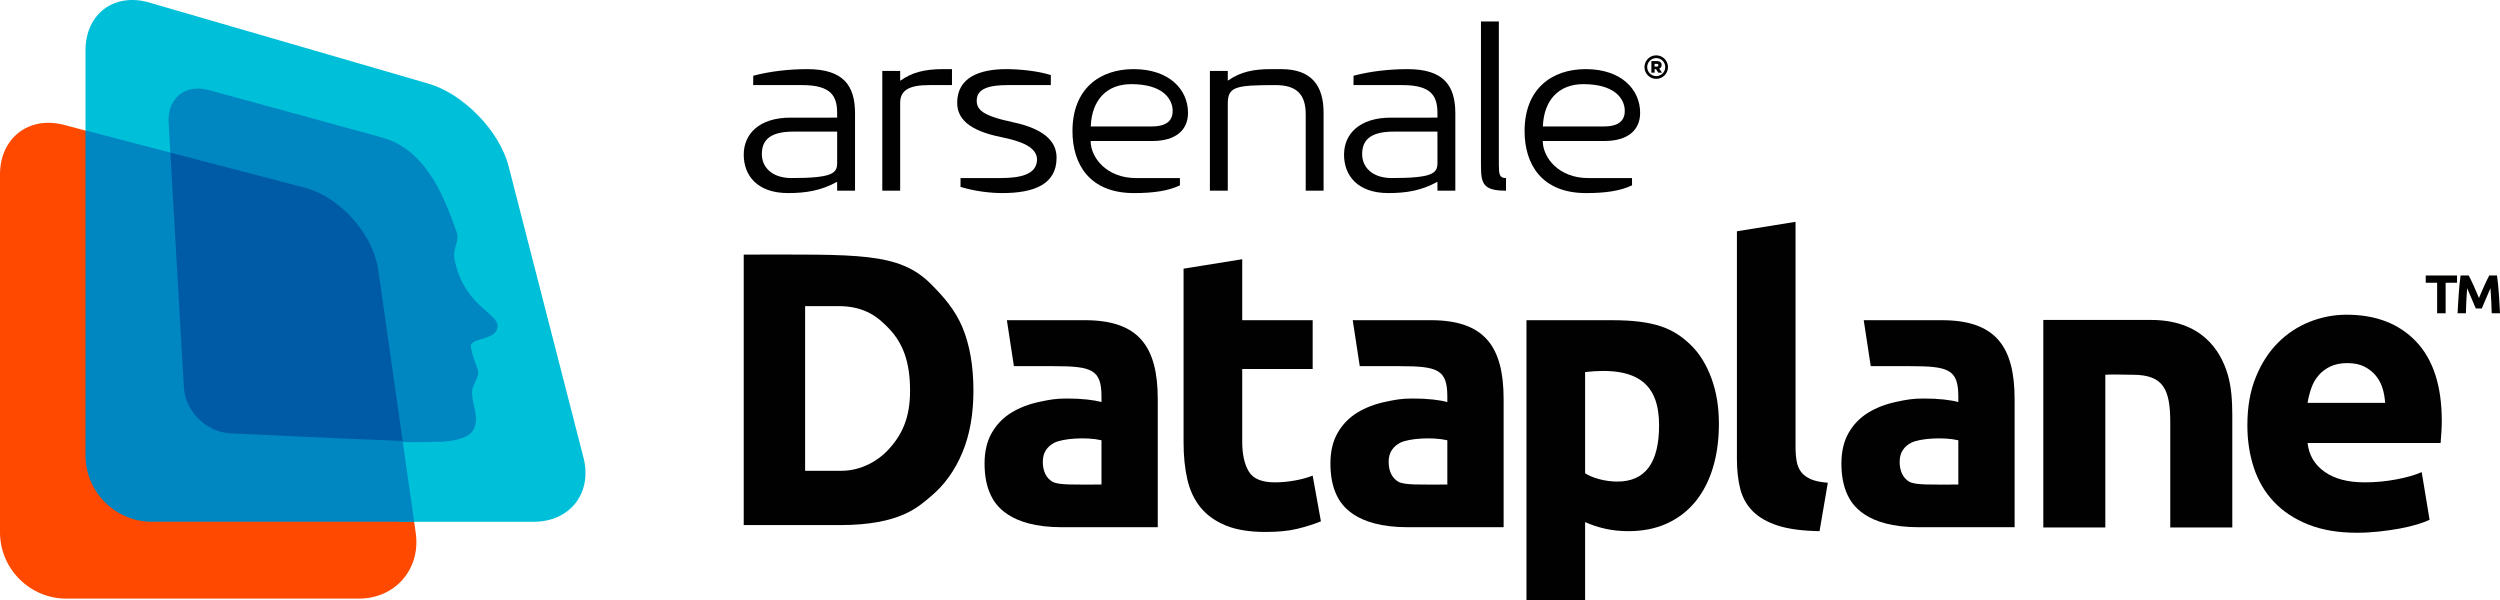
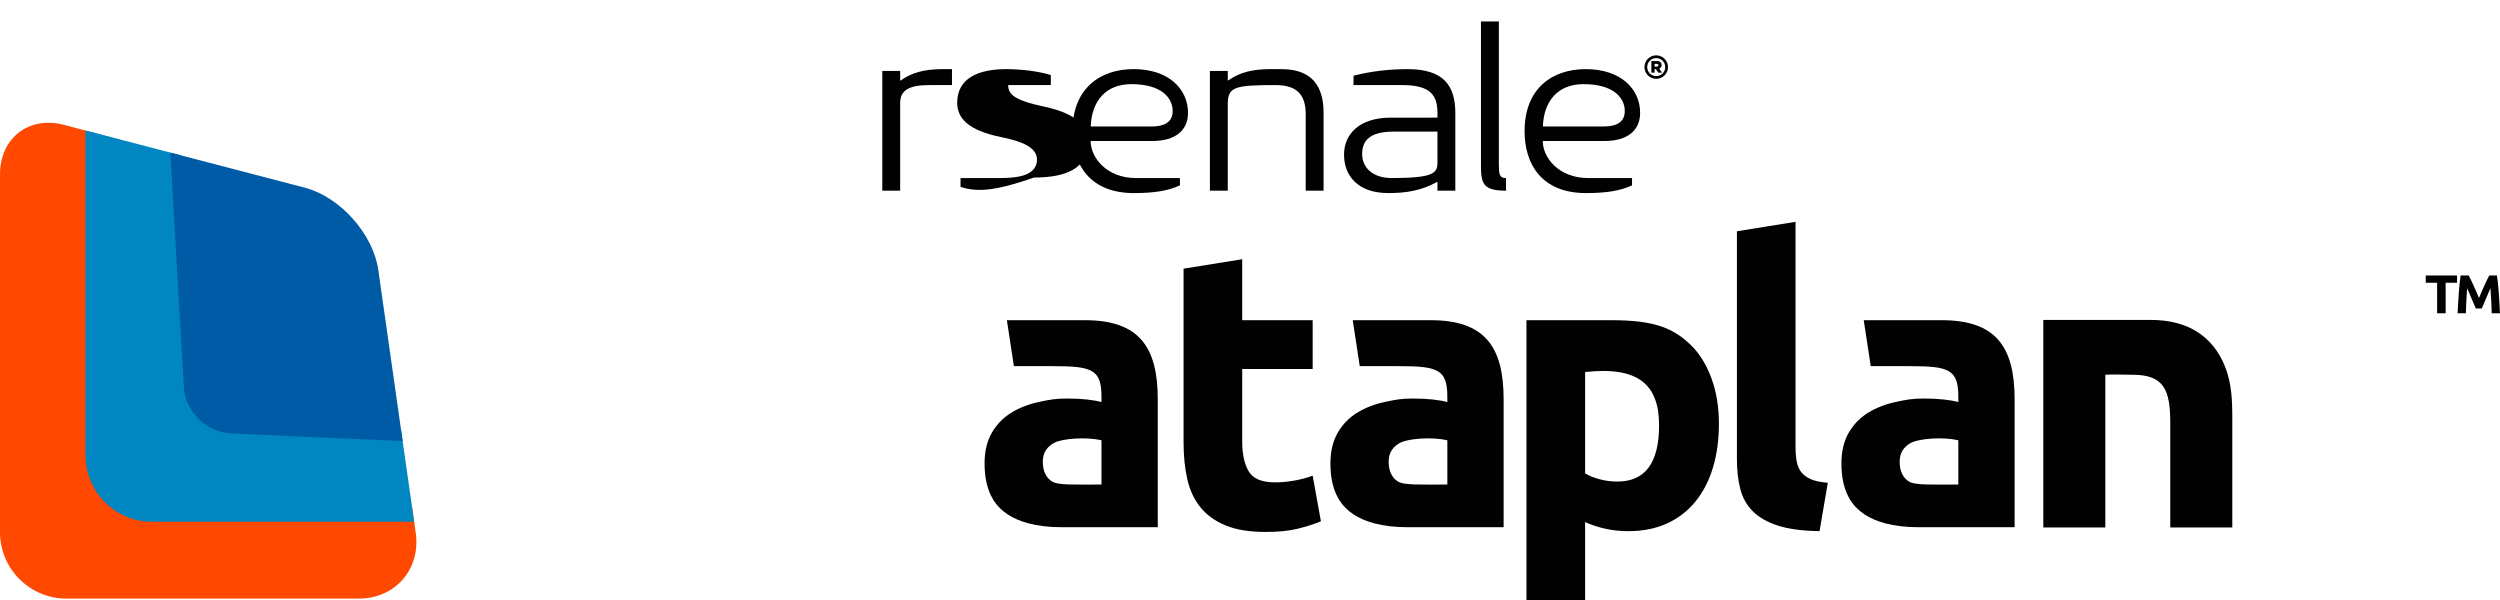
<svg xmlns="http://www.w3.org/2000/svg" xmlns:ns1="http://www.inkscape.org/namespaces/inkscape" xmlns:ns2="http://sodipodi.sourceforge.net/DTD/sodipodi-0.dtd" version="1.1" id="Layer_1" x="0px" y="0px" width="436.951px" height="104.873px" viewBox="0 0 436.951 104.873" enable-background="new 0 0 436.951 104.873" xml:space="preserve" ns1:version="0.48.2 r9819" ns2:docname="dataplane-01.svg">
  <defs id="defs67" />
  <ns2:namedview pagecolor="#ffffff" bordercolor="#666666" borderopacity="1" objecttolerance="10" gridtolerance="10" guidetolerance="10" ns1:pageopacity="0" ns1:pageshadow="2" ns1:window-width="1182" ns1:window-height="724" id="namedview65" showgrid="false" ns1:zoom="0.80558234" ns1:cx="218.47549" ns1:cy="52.436501" ns1:window-x="0" ns1:window-y="0" ns1:window-maximized="0" ns1:current-layer="Layer_1" />
  <g id="g3">
    <g id="g5">
      <path fill="#FF4800" d="M20.343,81.083V24.271l-9.133-2.446C5.044,20.214,0,24.114,0,30.484v62.555    c0,6.372,5.214,11.586,11.585,11.586H62.71c6.373,0,10.852-5.162,9.953-11.471l-0.63-4.427l-44.981,0.604    C20.68,89.332,20.343,87.454,20.343,81.083z" id="path7" />
-       <path fill="#00BFD9" d="M101.979,79.974L88.9,29.075c-1.585-6.171-7.89-12.675-14.009-14.453L26.072,0.441    c-6.12-1.777-11.128,1.98-11.128,8.354v14.004l16.316,6.45l0.75-6.45c-0.246-4.242,0.279-5.75,4.378-4.633    c0,0,26.305,7.172,29.205,8c8.128,2.322,10.469,9.688,12.25,14.5c0.616,1.664-0.449,2.775,0,4.932    c1.664,8.013,7.179,9.053,7.083,11.398c-0.098,2.571-5.003,1.917-4.666,3.67c0.538,2.809,2.007,3.385,2.25,4.667    c0.178,0.938-1.719,1.747-1.75,2.666c-0.094,2.7,2.038,3.597,0.832,5.917c-0.679,1.308-2.669,1.5-6.332,1.5    c-0.844,0-3.993-0.814-6.668-0.916l1.168,16.694h23.518C99.65,91.194,103.565,86.145,101.979,79.974z" id="path9" />
      <path fill="#0087C2" d="M40.761,72.916c-4.244-0.202-6.508-1.677-6.75-5.916l-2.412-39.852l-16.654-4.35V79.61    c0,6.371,5.215,11.584,11.586,11.584h45.854L70.11,75.223C59.866,74.832,40.761,72.916,40.761,72.916z" id="path11" />
-       <path fill="#0087C2" d="M60.677,48.332l7.5,28.91c2.674,0.102,6.895,0,7.738,0c3.663,0,6.133-0.8,6.812-2.107    c1.206-2.32-0.303-4.124-0.21-6.824c0.031-0.919,1.234-2.452,1.057-3.391c-0.243-1.282-0.727-1.441-1.266-4.25    c-0.336-1.753,4.559-1.053,4.656-3.624c0.096-2.346-5.826-3.558-7.49-11.57c-0.449-2.156,0.943-3.295,0.327-4.959    c-1.781-4.812-4.757-14.121-12.885-16.443c-2.9-0.828-30.44-8.334-30.44-8.334c-4.099-1.117-7.252,1.438-7.008,5.681l0.42,7.304    l22.914,6.608C58.966,36.941,59.778,42.024,60.677,48.332z" id="path13" />
      <path fill="#005BA6" d="M40.296,75.742c0,0,19.833,0.942,30.078,1.334l-4.252-29.875c-0.898-6.308-6.678-12.786-12.842-14.396    l-23.51-6.135l2.363,40.995C32.378,71.905,36.052,75.54,40.296,75.742z" id="path15" />
    </g>
    <g id="g17">
-       <path fill="#010101" d="M146.317,20.559v-0.771c0-2.995-1.039-4.916-6.123-4.916c-2.624,0-5.691-0.002-8.552-0.002l0.012-1.635    c3.093-0.812,6.376-1.152,9.456-1.152c6.252,0,8.332,2.832,8.332,7.705v13.54h-3.125v-1.477l-0.084-0.043    c-2.705,1.501-5.369,1.937-8.495,1.937c-5.411,0-7.749-3.091-7.749-6.717c0-3.583,2.668-6.468,8.165-6.468h6.179L146.317,20.559z     M146.317,23.005h-7.664c-4.327,0-5.496,1.689-5.496,3.938c0,2.295,1.792,4.176,5.164,4.176c7.117,0,7.996-0.809,7.996-2.629    V23.005z" id="path19" />
      <path fill="#010101" d="M251.238,20.559v-0.771c0-2.995-1.041-4.916-6.123-4.916c-2.627,0-5.694-0.002-8.553-0.002l0.013-1.635    c3.09-0.812,6.373-1.152,9.455-1.152c6.251,0,8.333,2.832,8.333,7.705v13.54h-3.125v-1.477l-0.081-0.043    c-2.708,1.501-5.373,1.937-8.498,1.937c-5.413,0-7.748-3.091-7.748-6.717c0-3.583,2.666-6.468,8.161-6.468h6.181L251.238,20.559z     M251.238,23.005h-7.662c-4.332,0-5.498,1.689-5.498,3.938c0,2.295,1.79,4.176,5.162,4.176c7.115,0,7.998-0.809,7.998-2.629    V23.005z" id="path21" />
-       <path fill="#010101" d="M167.882,32.665v-1.546h6.997c3.375,0,6.29-0.582,6.371-3.164c0.044-2.25-2.787-3.291-6.287-3.998    c-5.79-1.167-7.665-3.332-7.665-6c0-4.371,3.83-5.875,8.58-5.875c2.209,0,5.455,0.297,7.791,1.038l-0.008,1.749h-7.447    c-3.292,0-5.5,0.588-5.5,2.714c0,1.538,0.916,2.624,6.207,3.75c6.58,1.374,7.748,4.079,7.748,6.248    c0,4.621-3.918,6.164-9.458,6.164C173.005,33.745,170.298,33.413,167.882,32.665" id="path23" />
+       <path fill="#010101" d="M167.882,32.665v-1.546h6.997c3.375,0,6.29-0.582,6.371-3.164c0.044-2.25-2.787-3.291-6.287-3.998    c-5.79-1.167-7.665-3.332-7.665-6c0-4.371,3.83-5.875,8.58-5.875c2.209,0,5.455,0.297,7.791,1.038l-0.008,1.749h-7.447    c0,1.538,0.916,2.624,6.207,3.75c6.58,1.374,7.748,4.079,7.748,6.248    c0,4.621-3.918,6.164-9.458,6.164C173.005,33.745,170.298,33.413,167.882,32.665" id="path23" />
      <path fill="#010101" d="M206.222,31.12l0.012,1.273c-2.043,0.964-4.56,1.354-8.057,1.354c-7.705,0-10.731-5.001-10.731-10.833    c0-7.371,4.733-10.833,10.688-10.833c6.185,0,9.508,3.532,9.508,7.639c0,2.984-2.101,4.923-6.233,4.923h-10.786    c0,2.874,2.762,6.478,7.93,6.478H206.222z M201.323,22.098c2.867,0,3.702-1.286,3.633-2.874c-0.091-2.048-1.842-4.517-7.23-4.517    c-4.424,0-6.919,2.912-7.084,7.391H201.323z" id="path25" />
      <path fill="#010101" d="M285.241,31.12l0.01,1.273c-2.037,0.964-4.554,1.354-8.055,1.354c-7.705,0-10.729-5.001-10.729-10.833    c0-7.371,4.732-10.833,10.689-10.833c6.184,0,9.508,3.532,9.508,7.639c0,2.984-2.104,4.923-6.234,4.923h-10.785    c0,2.874,2.764,6.478,7.925,6.478H285.241z M280.347,22.098c2.865,0,3.701-1.286,3.629-2.874    c-0.088-2.048-1.841-4.517-7.228-4.517c-4.424,0-6.918,2.912-7.083,7.391H280.347z" id="path27" />
      <path fill="#010101" d="M214.673,14.056c2.149-1.54,4.604-1.973,7.367-1.973h1.925c5.288,0,7.371,2.916,7.371,7.623v13.622h-3.123    V19.956c0-3.621-1.752-5.083-5.29-5.083c-7.096,0-8.332,0.293-8.332,3.313v15.143h-3.125V12.398h3.125v1.658H214.673z" id="path29" />
      <polygon fill="#010101" points="261.97,3.752 261.97,30.633 258.843,28.963 258.843,3.752   " id="polygon31" />
      <path fill="#010101" d="M166.387,12.083h-1.604c-3.314,0-5.492,0.641-7.367,1.99h-0.084v-1.676h-3.124v20.93h3.124V17.99    c0-2.259,1.645-3.117,5.039-3.117h4.017V12.083z" id="path33" />
      <path fill="#010101" d="M258.843,28.964c0,3.229,0.468,4.363,4.379,4.363V31.12c-0.907,0-1.252-0.351-1.252-2.008" id="path35" />
      <path fill="#010101" d="M288.627,10.67h0.957c0.309,0,0.524,0.086,0.658,0.225c0.119,0.115,0.18,0.269,0.18,0.469v0.007    c0,0.31-0.167,0.514-0.418,0.62l0.484,0.706h-0.649l-0.406-0.611h-0.005h-0.24v0.611h-0.561V10.67z M289.559,11.645    c0.189,0,0.299-0.094,0.299-0.24v-0.004c0-0.157-0.114-0.242-0.304-0.242h-0.366v0.486H289.559z" id="path37" />
      <path fill="#010101" d="M289.476,13.783c-1.136,0-2.058-0.924-2.058-2.056c0-1.134,0.922-2.056,2.058-2.056    c1.132,0,2.056,0.922,2.056,2.056C291.531,12.859,290.607,13.783,289.476,13.783 M289.476,10.153    c-0.869,0-1.577,0.706-1.577,1.574c0,0.867,0.708,1.573,1.577,1.573c0.867,0,1.575-0.706,1.575-1.573    C291.051,10.859,290.343,10.153,289.476,10.153" id="path39" />
      <path fill="#010101" d="M300.432,74.058c0,2.796-0.344,5.342-1.031,7.635c-0.688,2.293-1.698,4.266-3.027,5.916    c-1.331,1.65-2.98,2.934-4.953,3.852c-1.97,0.915-4.242,1.376-6.81,1.376c-1.421,0-2.752-0.137-3.989-0.414    c-1.237-0.272-2.433-0.661-3.575-1.172v13.622h-10.25V55.964h14.884c7.586,0,10.83,1.445,13.8,4.3    c1.648,1.586,2.831,3.611,3.681,5.951C300.009,68.556,300.432,71.169,300.432,74.058 M289.975,74.332    c0-7.075-3.604-10.352-12.929-9.305v17.697c0.642,0.415,1.477,0.756,2.51,1.034c1.031,0.273,2.076,0.41,3.128,0.41    C287.546,84.168,289.975,80.892,289.975,74.332" id="path41" />
      <path fill="#010101" d="M357.13,55.918h18.786c8.753,0,12.163,5.183,13.447,9.536c0.622,2.109,0.799,4.509,0.799,7.128v19.612    H379.32V73.892c0-5.749-1.111-8.391-6.55-8.391c-0.775,0-4.122-0.093-4.802,0v26.693H357.13V55.918z" id="path43" />
-       <path fill="#000100" d="M170.136,68.28c0,4.13-0.643,7.726-1.925,10.8c-1.284,3.076-3.087,5.639-5.469,7.635    c-2.219,1.859-5.402,5.059-15.942,5.059h-16.811V44.497c19.957,0,27.102-0.478,32.718,5.143c2.187,2.188,4.22,4.493,5.504,7.564    C169.493,60.277,170.136,63.969,170.136,68.28 M140.72,82.286h6.322c3.596,0,6.485-1.874,8.029-3.487    c2.589-2.705,3.991-5.748,3.991-10.519c0-4.999-1.239-8.313-3.715-10.885c-1.746-1.807-4.025-3.894-8.824-3.894h-5.804V82.286z" id="path45" />
      <path fill="#000100" d="M206.866,46.956l10.249-1.649v10.661h12.313v8.528h-12.313v12.728c0,2.154,0.378,3.875,1.134,5.159    c0.757,1.283,2.281,1.924,4.576,1.924c1.098,0,2.233-0.104,3.403-0.309s2.235-0.492,3.2-0.86l1.443,7.979    c-1.237,0.506-2.613,0.94-4.127,1.309c-1.514,0.369-3.37,0.55-5.572,0.55c-2.798,0-5.113-0.379-6.947-1.136    c-1.836-0.756-3.303-1.811-4.404-3.162c-1.098-1.354-1.869-2.995-2.304-4.922c-0.436-1.923-0.651-4.054-0.651-6.396V46.956z" id="path47" />
      <path fill="#000100" d="M202.354,69.794v22.354h-16.749c-9.364,0-11.688-4.061-12.422-5.573c-0.734-1.512-1.101-3.371-1.101-5.57    c0-2.109,0.422-3.896,1.271-5.366c0.85-1.467,1.983-2.635,3.404-3.508c1.424-0.87,3.052-1.502,4.886-1.89    c1.832-0.393,2.849-0.587,4.82-0.587c1.327,0,2.511,0.059,3.542,0.173c1.031,0.116,1.868,0.265,2.511,0.446v-0.966    c0-4.744-1.714-5.308-8.366-5.308h-6.94l-1.229-8.035h13.633C198.993,55.965,202.354,60.518,202.354,69.794 M192.518,84.689v-7.74    c-2.734-0.623-6.749-0.299-8.19,0.41c-0.646,0.32-1.147,0.756-1.514,1.308c-0.37,0.55-0.55,1.237-0.55,2.065    c0,1.604,0.599,2.842,1.679,3.459C185.015,84.809,187.714,84.689,192.518,84.689" id="path49" />
      <path fill="#000100" d="M262.805,69.794v22.354h-16.75c-9.366,0-11.689-4.061-12.423-5.573c-0.734-1.512-1.1-3.371-1.1-5.57    c0-2.109,0.423-3.896,1.272-5.366c0.848-1.467,1.984-2.635,3.404-3.508c1.42-0.87,3.05-1.502,4.882-1.89    c1.835-0.393,2.851-0.587,4.822-0.587c1.329,0,2.51,0.059,3.543,0.173c1.033,0.116,1.868,0.265,2.51,0.446v-0.966    c0-4.744-1.714-5.308-8.366-5.308h-6.94l-1.228-8.035h13.629C259.443,55.965,262.805,60.518,262.805,69.794 M252.966,84.689v-7.74    c-2.734-0.623-6.749-0.299-8.19,0.41c-0.645,0.32-1.146,0.756-1.514,1.308c-0.369,0.55-0.552,1.237-0.552,2.065    c0,1.604,0.604,2.842,1.679,3.459C245.463,84.809,248.165,84.689,252.966,84.689" id="path51" />
      <path fill="#000100" d="M352.115,69.794v22.354h-16.749c-9.366,0-11.688-4.061-12.421-5.573c-0.734-1.512-1.102-3.371-1.102-5.57    c0-2.109,0.422-3.896,1.272-5.366c0.846-1.467,1.982-2.635,3.402-3.508c1.423-0.87,3.052-1.502,4.886-1.89    c1.833-0.393,2.849-0.587,4.82-0.587c1.329,0,2.511,0.059,3.543,0.173c1.032,0.116,1.87,0.265,2.51,0.446v-0.966    c0-4.744-1.715-5.308-8.366-5.308h-6.94l-1.228-8.035h13.631C348.754,55.965,352.115,60.518,352.115,69.794 M342.277,84.689v-7.74    c-2.734-0.623-6.747-0.299-8.189,0.41c-0.647,0.32-1.147,0.756-1.514,1.308c-0.37,0.55-0.551,1.237-0.551,2.065    c0,1.604,0.602,2.842,1.678,3.459C334.774,84.809,337.475,84.689,342.277,84.689" id="path53" />
      <path fill="#000100" d="M318.021,92.836c-2.982-0.046-5.399-0.368-7.258-0.964c-1.856-0.593-3.325-1.43-4.403-2.51    c-1.077-1.078-1.81-2.385-2.199-3.922c-0.392-1.536-0.582-3.266-0.582-5.194V40.421l10.247-1.651v39.415    c0,0.916,0.068,1.74,0.204,2.477c0.138,0.734,0.402,1.354,0.792,1.857c0.39,0.503,0.952,0.918,1.687,1.24    c0.731,0.319,1.719,0.525,2.958,0.615L318.021,92.836z" id="path55" />
-       <path fill="#000100" d="M392.796,74.332c0-3.21,0.492-6.018,1.479-8.425c0.982-2.409,2.279-4.415,3.886-6.021    c1.605-1.604,3.452-2.816,5.535-3.646c2.087-0.824,4.232-1.235,6.434-1.235c5.137,0,9.193,1.569,12.175,4.71    c2.981,3.143,4.471,7.763,4.471,13.86c0,0.595-0.022,1.25-0.067,1.962c-0.046,0.71-0.094,1.341-0.138,1.891H403.32    c0.229,2.108,1.214,3.785,2.956,5.021c1.74,1.24,4.081,1.857,7.017,1.857c1.881,0,3.727-0.172,5.535-0.514    c1.813-0.345,3.292-0.771,4.438-1.274l1.376,8.323c-0.55,0.274-1.282,0.551-2.199,0.825c-0.919,0.276-1.94,0.518-3.061,0.723    c-1.125,0.207-2.329,0.377-3.613,0.517c-1.284,0.138-2.568,0.208-3.852,0.208c-3.256,0-6.089-0.481-8.495-1.447    c-2.408-0.963-4.401-2.281-5.986-3.954c-1.58-1.675-2.748-3.656-3.503-5.952C393.175,79.469,392.796,76.991,392.796,74.332     M416.872,70.411c-0.049-0.866-0.198-1.716-0.448-2.545c-0.254-0.822-0.643-1.558-1.171-2.2c-0.526-0.643-1.192-1.17-1.992-1.582    c-0.804-0.411-1.802-0.62-2.993-0.62c-1.148,0-2.133,0.195-2.958,0.585c-0.827,0.392-1.514,0.909-2.063,1.55    c-0.552,0.642-0.975,1.387-1.274,2.236c-0.298,0.849-0.514,1.71-0.651,2.576H416.872z" id="path57" />
      <g id="g59">
        <path fill="#010100" d="M429.441,48.151v1.268h-1.992v5.337h-1.486v-5.337h-1.992v-1.268H429.441z" id="path61" />
        <path fill="#010100" d="M431.48,48.151c0.115,0.209,0.247,0.469,0.396,0.776c0.15,0.309,0.307,0.642,0.469,1.001     c0.162,0.358,0.323,0.726,0.482,1.101s0.309,0.728,0.449,1.058c0.141-0.33,0.29-0.683,0.449-1.058s0.32-0.742,0.482-1.101     c0.162-0.359,0.318-0.692,0.469-1.001c0.149-0.308,0.281-0.567,0.396-0.776h1.353c0.063,0.438,0.123,0.929,0.177,1.472     c0.054,0.544,0.102,1.109,0.144,1.696c0.04,0.588,0.079,1.178,0.113,1.769c0.035,0.591,0.065,1.147,0.091,1.668h-1.448     c-0.02-0.642-0.045-1.341-0.077-2.097c-0.031-0.757-0.078-1.519-0.143-2.287c-0.114,0.267-0.242,0.562-0.382,0.886     c-0.141,0.324-0.279,0.648-0.416,0.973c-0.138,0.324-0.27,0.634-0.396,0.929c-0.128,0.296-0.236,0.548-0.325,0.758h-1.039     c-0.09-0.21-0.197-0.462-0.325-0.758c-0.127-0.295-0.26-0.604-0.397-0.929c-0.137-0.324-0.274-0.648-0.415-0.973     c-0.14-0.323-0.268-0.619-0.382-0.886c-0.064,0.769-0.111,1.53-0.144,2.287c-0.032,0.756-0.058,1.455-0.076,2.097h-1.448     c0.025-0.521,0.055-1.077,0.09-1.668s0.073-1.181,0.115-1.769c0.041-0.587,0.088-1.152,0.143-1.696     c0.054-0.543,0.112-1.033,0.176-1.472H431.48z" id="path63" />
      </g>
    </g>
  </g>
</svg>